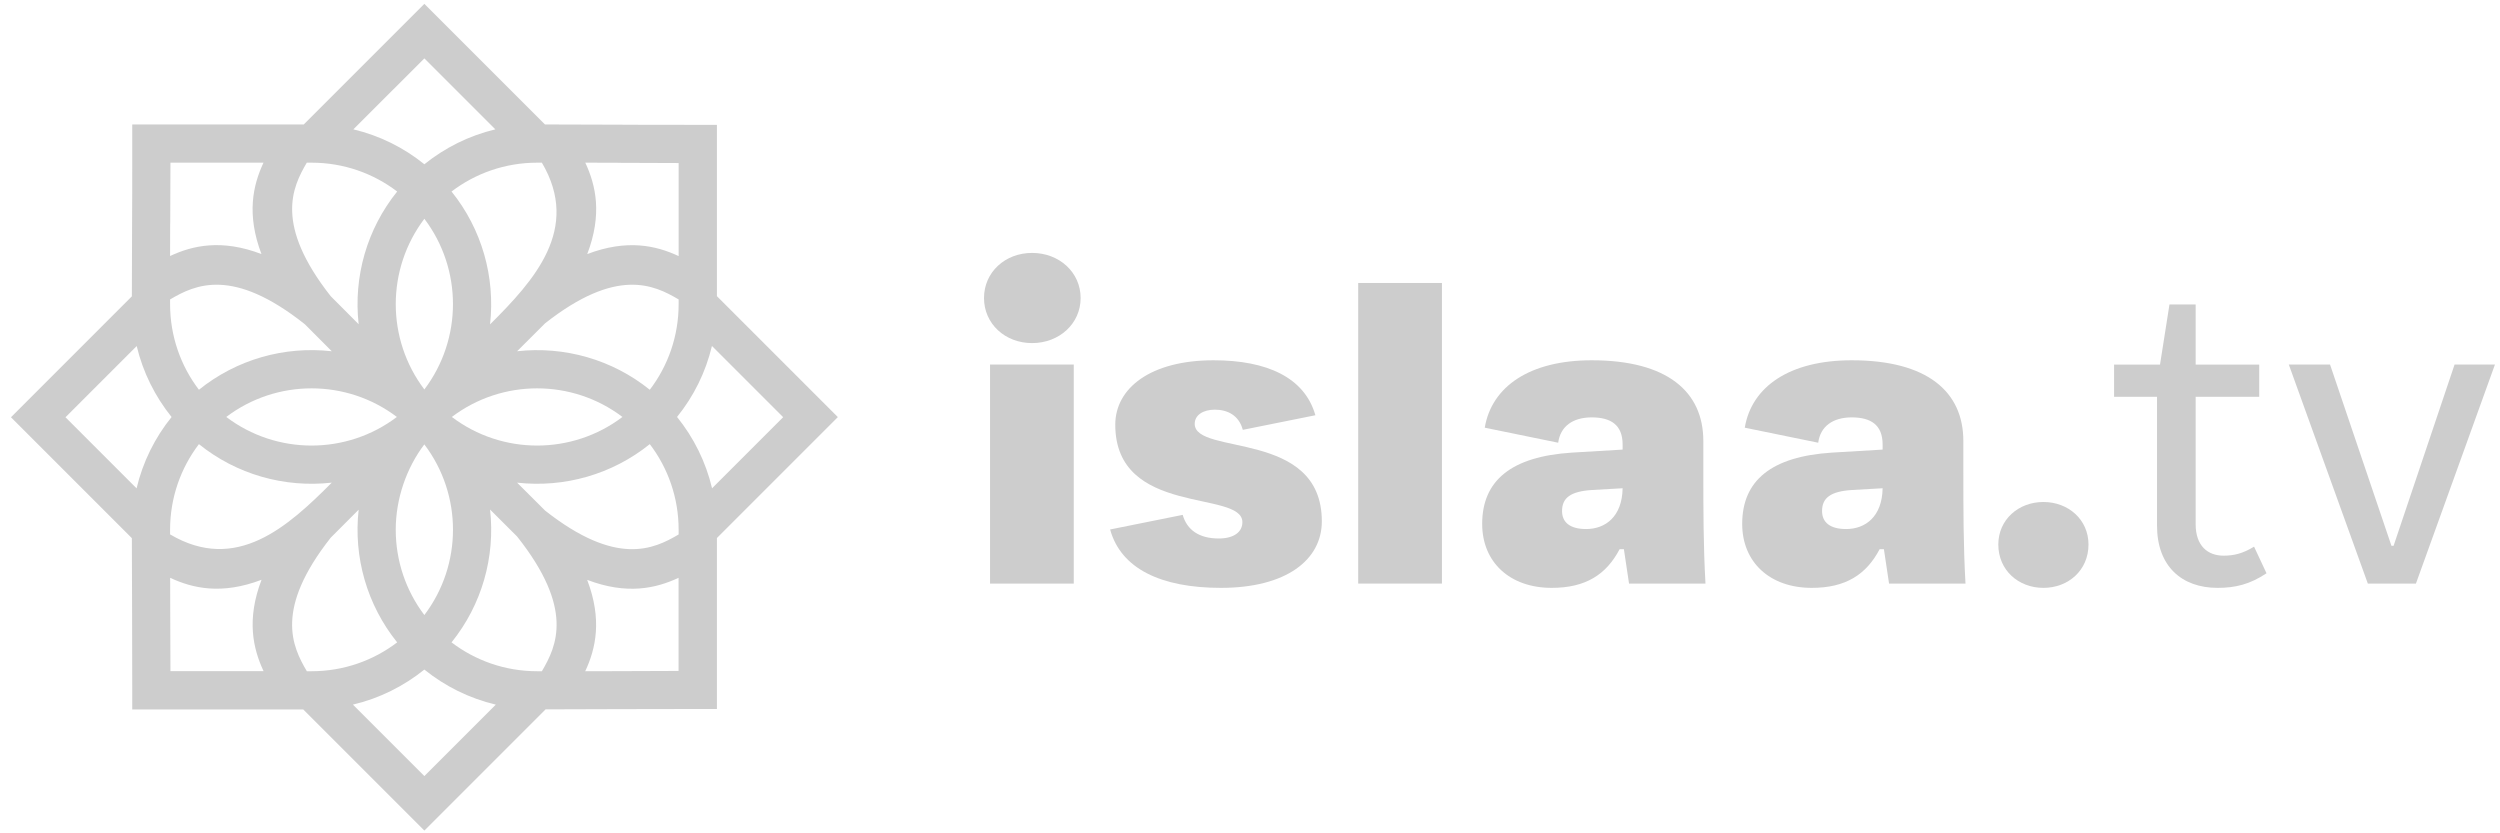
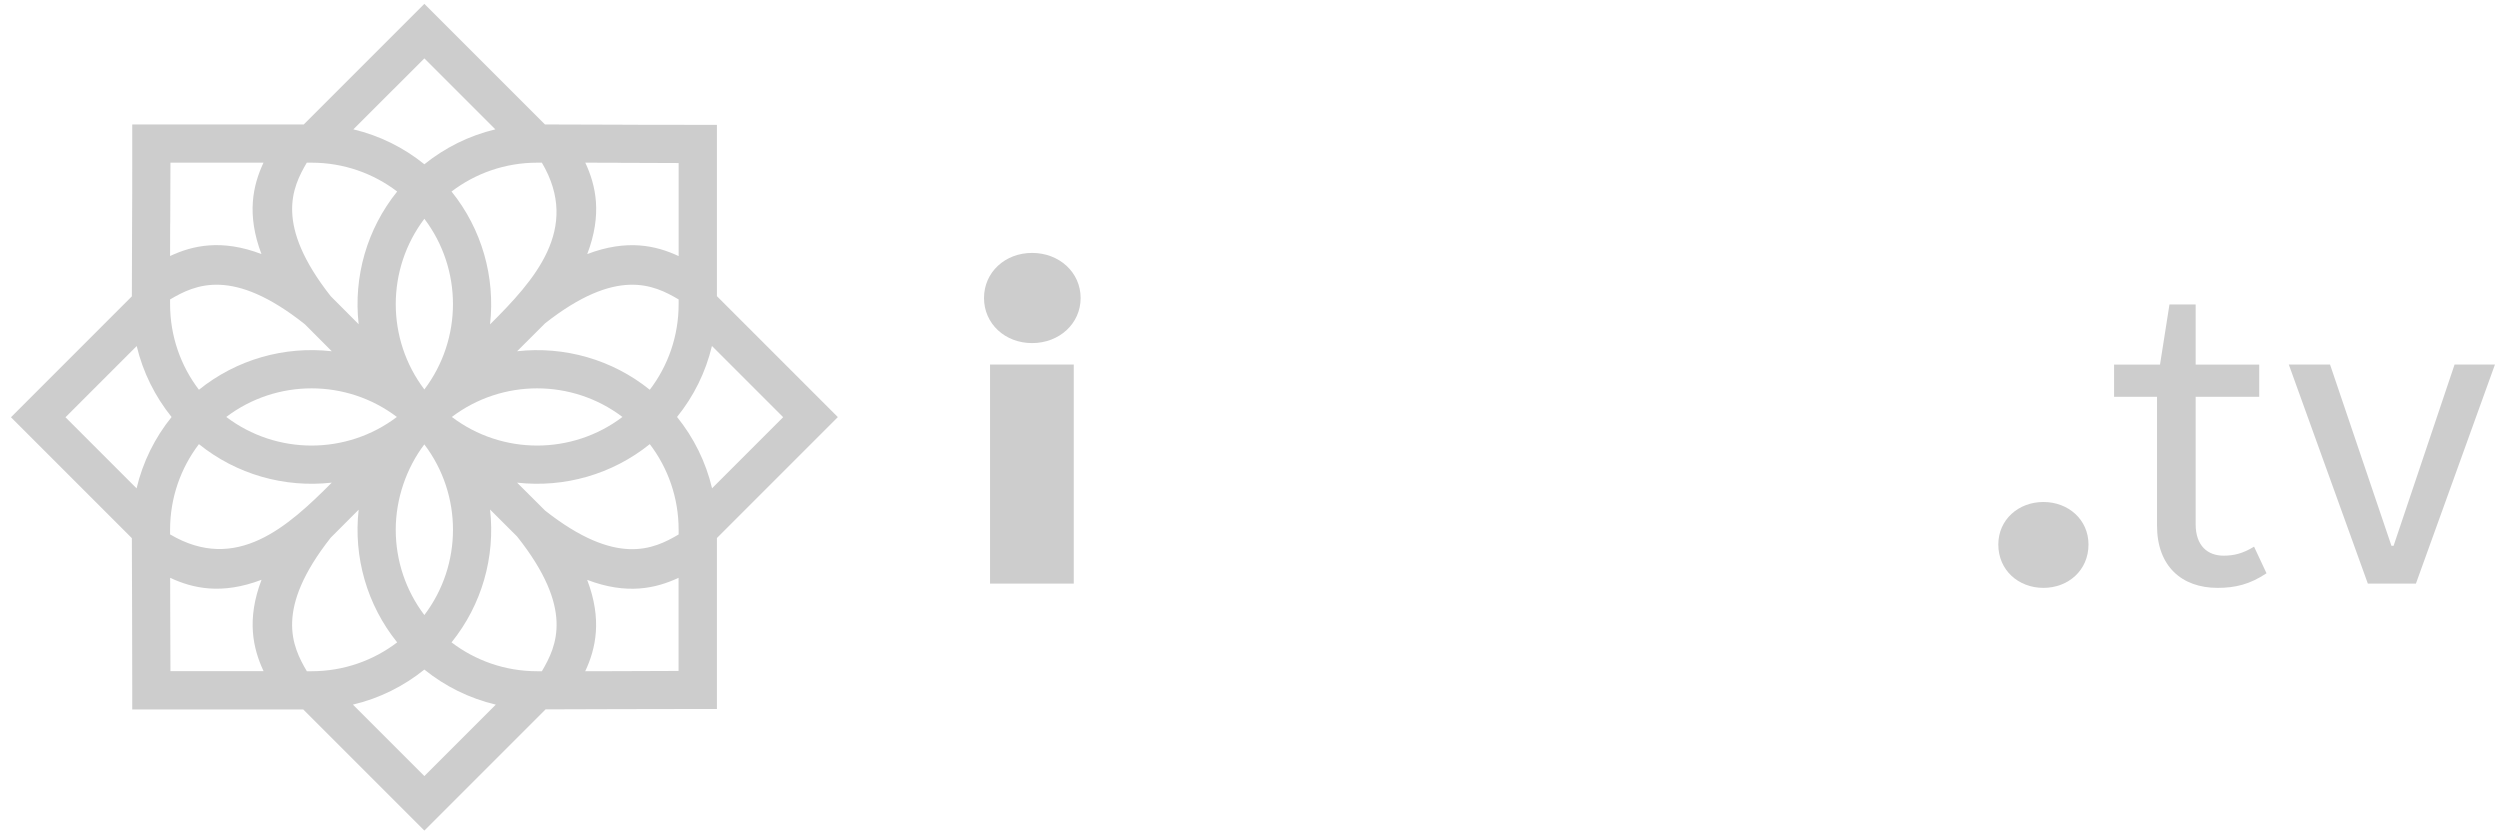
<svg xmlns="http://www.w3.org/2000/svg" width="156" height="52" viewBox="0 0 156 52" fill="none">
  <path fill-rule="evenodd" clip-rule="evenodd" d="M44.736 18.492V7.79H43.544C40.947 7.79 39.76 7.79 38.544 7.78C36.763 7.776 35.005 7.766 34.006 7.766L26.48 0.24L18.954 7.766H8.252V8.958C8.252 11.555 8.252 12.742 8.242 13.954C8.238 15.74 8.228 17.493 8.228 18.492L0.684 26.037L8.228 33.581C8.228 34.585 8.238 36.319 8.242 38.082C8.242 39.293 8.252 40.485 8.252 43.077V44.269H18.921L26.48 51.828L34.044 44.264C35.047 44.264 36.782 44.255 38.544 44.25C39.755 44.25 40.947 44.241 43.544 44.241H44.736V33.572L52.281 26.027L44.736 18.482V18.492ZM38.535 10.16C39.929 10.165 41.339 10.169 42.347 10.174V15.98C40.938 15.32 39.128 14.91 36.645 15.853C37.592 13.369 37.182 11.56 36.522 10.151C37.304 10.151 37.927 10.151 38.539 10.155L38.535 10.16ZM24.765 26.018C21.621 28.398 17.262 28.398 14.119 26.018C17.262 23.638 21.621 23.638 24.765 26.018ZM26.48 13.652C28.86 16.795 28.86 21.154 26.48 24.302C24.1 21.159 24.1 16.8 26.48 13.652ZM26.48 27.733C28.864 30.876 28.86 35.235 26.48 38.379C25.316 36.842 24.694 34.981 24.694 33.053C24.694 31.126 25.358 29.208 26.48 27.728V27.733ZM28.195 26.018C31.338 23.638 35.698 23.638 38.841 26.018C35.698 28.398 31.338 28.398 28.195 26.018ZM32.267 21.918L34.015 20.174C38.468 16.673 40.782 17.761 42.347 18.685V18.977C42.347 20.985 41.678 22.837 40.547 24.321C38.205 22.436 35.226 21.588 32.267 21.918ZM33.52 10.151H33.813C36.254 14.284 33.332 17.502 30.58 20.24C30.91 17.276 30.066 14.298 28.176 11.951C29.661 10.82 31.513 10.151 33.52 10.151ZM26.48 3.643L30.91 8.072C29.265 8.464 27.757 9.222 26.48 10.25C25.203 9.218 23.7 8.464 22.05 8.072L26.48 3.643ZM19.147 10.151H19.439C21.447 10.151 23.299 10.82 24.783 11.951C22.894 14.298 22.05 17.271 22.38 20.231L20.636 18.482C17.135 14.029 18.224 11.715 19.147 10.146V10.151ZM10.622 13.963C10.627 12.568 10.632 11.159 10.636 10.151H16.442C15.783 11.56 15.373 13.369 16.315 15.853C13.832 14.906 12.022 15.316 10.613 15.975C10.613 15.188 10.613 14.571 10.618 13.958L10.622 13.963ZM19.02 20.231L19.029 20.24L20.702 21.918C17.738 21.583 14.76 22.431 12.413 24.321C11.282 22.837 10.613 20.985 10.613 18.977V18.685C12.187 17.757 14.52 16.659 19.02 20.231ZM8.525 30.476L4.086 26.037L8.53 21.593C8.921 23.237 9.68 24.745 10.707 26.022C9.67 27.304 8.912 28.822 8.521 30.48L8.525 30.476ZM10.613 33.058C10.613 31.051 11.282 29.199 12.413 27.714C14.76 29.604 17.738 30.448 20.702 30.118C17.964 32.865 14.746 35.787 10.613 33.346V33.053V33.058ZM10.636 41.885C10.636 40.876 10.627 39.472 10.622 38.072C10.622 37.464 10.622 36.842 10.618 36.055C12.027 36.715 13.836 37.125 16.32 36.178C15.373 38.661 15.787 40.471 16.447 41.88H10.641L10.636 41.885ZM19.439 41.885H19.147C18.224 40.32 17.13 38.002 20.636 33.553L22.38 31.805C22.05 34.764 22.898 37.742 24.783 40.084C23.299 41.215 21.447 41.885 19.439 41.885ZM26.48 48.426L22.022 43.968C23.681 43.577 25.193 42.818 26.48 41.781C27.762 42.818 29.279 43.577 30.938 43.968L26.48 48.426ZM33.813 41.885H33.52C31.513 41.885 29.661 41.215 28.176 40.084C30.066 37.738 30.914 34.759 30.58 31.795L32.257 33.468L32.267 33.478C35.839 37.978 34.741 40.311 33.813 41.885ZM42.347 41.866C41.339 41.866 39.929 41.875 38.535 41.88C37.922 41.88 37.304 41.885 36.518 41.885C37.177 40.476 37.587 38.666 36.64 36.183C39.124 37.13 40.933 36.715 42.342 36.055V41.861L42.347 41.866ZM42.347 33.058V33.35C40.782 34.274 38.464 35.363 34.015 31.861L32.267 30.118C35.226 30.448 38.205 29.599 40.547 27.714C41.678 29.199 42.347 31.051 42.347 33.058ZM44.435 30.476C44.043 28.817 43.285 27.304 42.248 26.018C43.28 24.741 44.034 23.237 44.425 21.588L48.869 26.032L44.43 30.471L44.435 30.476Z" fill="#CDCDCD" />
  <path d="M150.754 36.415H147.753L142.822 22.749H145.395L149.226 34.057H149.36L153.165 22.749H155.684L150.754 36.415Z" fill="#CDCDCD" />
  <path d="M138.376 36.683C136.152 36.683 134.598 35.343 134.598 32.798V24.759H131.918V22.75H134.785L135.375 18.998H137.009V22.75H140.975V24.759H137.009V32.718C137.009 34.057 137.759 34.674 138.751 34.674C139.394 34.674 139.957 34.54 140.653 34.111L141.43 35.772C140.385 36.469 139.474 36.683 138.376 36.683Z" fill="#CDCDCD" />
  <path d="M127.509 36.683C125.955 36.683 124.695 35.585 124.695 33.977C124.695 32.423 125.955 31.324 127.509 31.324C129.063 31.324 130.322 32.423 130.322 33.977C130.322 35.585 129.063 36.683 127.509 36.683Z" fill="#CDCDCD" />
-   <path d="M122.513 27.519V29.395C122.513 31.753 122.513 34.057 122.647 36.415H117.877L117.556 34.272H117.288C116.457 35.853 115.171 36.683 113.054 36.683C110.428 36.683 108.713 35.075 108.713 32.691C108.713 29.984 110.535 28.484 114.313 28.243L117.475 28.055V27.733C117.475 26.501 116.725 26.045 115.546 26.045C114.367 26.045 113.59 26.608 113.456 27.626L108.874 26.688C109.302 24.116 111.687 22.481 115.546 22.481C120.262 22.481 122.513 24.438 122.513 27.519ZM115.197 33.012C116.403 33.012 117.448 32.235 117.475 30.467L115.599 30.574C114.206 30.654 113.697 31.083 113.697 31.887C113.697 32.584 114.179 33.012 115.197 33.012Z" fill="#CDCDCD" />
-   <path d="M106.288 27.519V29.395C106.288 31.753 106.288 34.057 106.422 36.415H101.652L101.331 34.272H101.063C100.232 35.853 98.946 36.683 96.829 36.683C94.203 36.683 92.488 35.075 92.488 32.691C92.488 29.984 94.31 28.484 98.089 28.243L101.251 28.055V27.733C101.251 26.501 100.5 26.045 99.321 26.045C98.142 26.045 97.365 26.608 97.231 27.626L92.649 26.688C93.078 24.116 95.463 22.481 99.321 22.481C104.037 22.481 106.288 24.438 106.288 27.519ZM98.973 33.012C100.179 33.012 101.224 32.235 101.251 30.467L99.375 30.574C97.981 30.654 97.472 31.083 97.472 31.887C97.472 32.584 97.955 33.012 98.973 33.012Z" fill="#CDCDCD" />
-   <path d="M89.977 36.415H84.752V17.658H89.977V36.415Z" fill="#CDCDCD" />
-   <path d="M76.185 36.683C72.433 36.683 69.941 35.477 69.272 33.039L73.8 32.128C74.068 33.066 74.818 33.602 76.051 33.602C76.989 33.602 77.525 33.2 77.525 32.584C77.525 30.547 69.593 32.262 69.593 26.501C69.593 24.223 71.79 22.481 75.729 22.481C79.052 22.481 81.41 23.553 82.08 25.911L77.551 26.822C77.31 25.911 76.587 25.563 75.81 25.563C75.059 25.563 74.55 25.911 74.55 26.447C74.55 28.457 82.482 26.769 82.482 32.53C82.482 34.941 80.258 36.683 76.185 36.683Z" fill="#CDCDCD" />
  <path d="M64.403 21.409C62.715 21.409 61.402 20.203 61.402 18.596C61.402 16.988 62.715 15.782 64.403 15.782C66.092 15.782 67.431 16.988 67.431 18.596C67.431 20.203 66.092 21.409 64.403 21.409ZM67.003 36.415H61.778V22.749H67.003V36.415Z" fill="#CDCDCD" />
</svg>